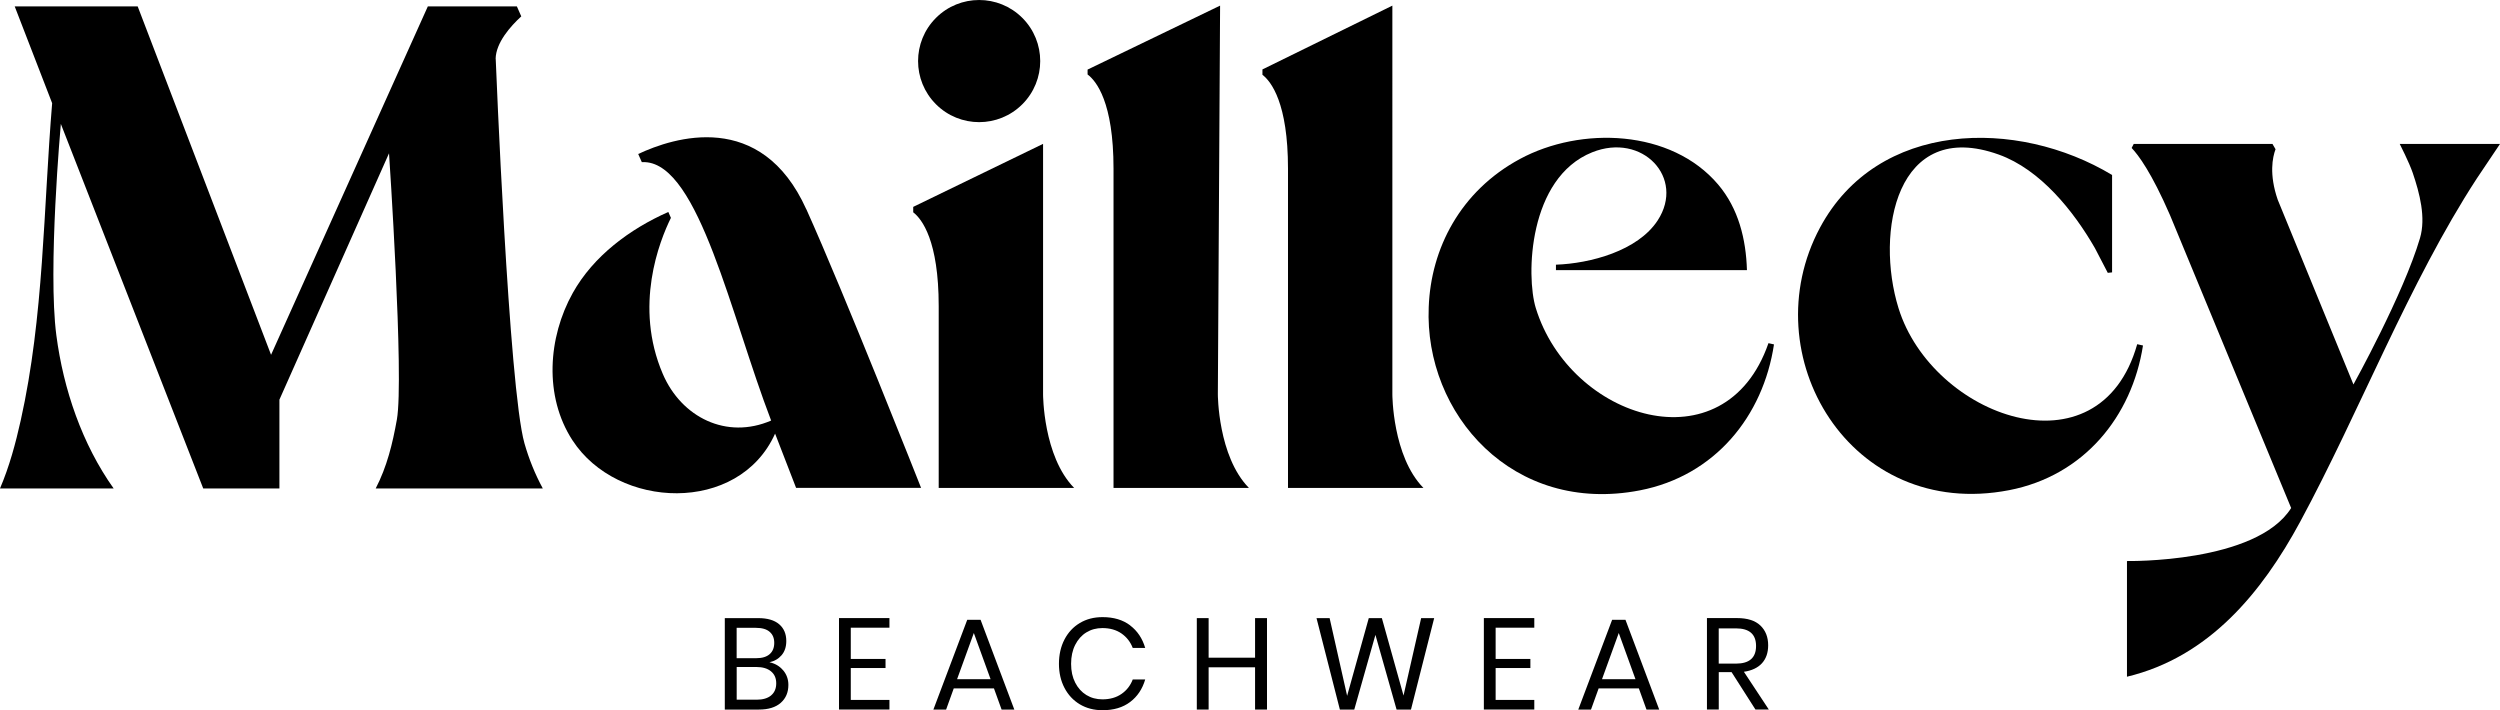
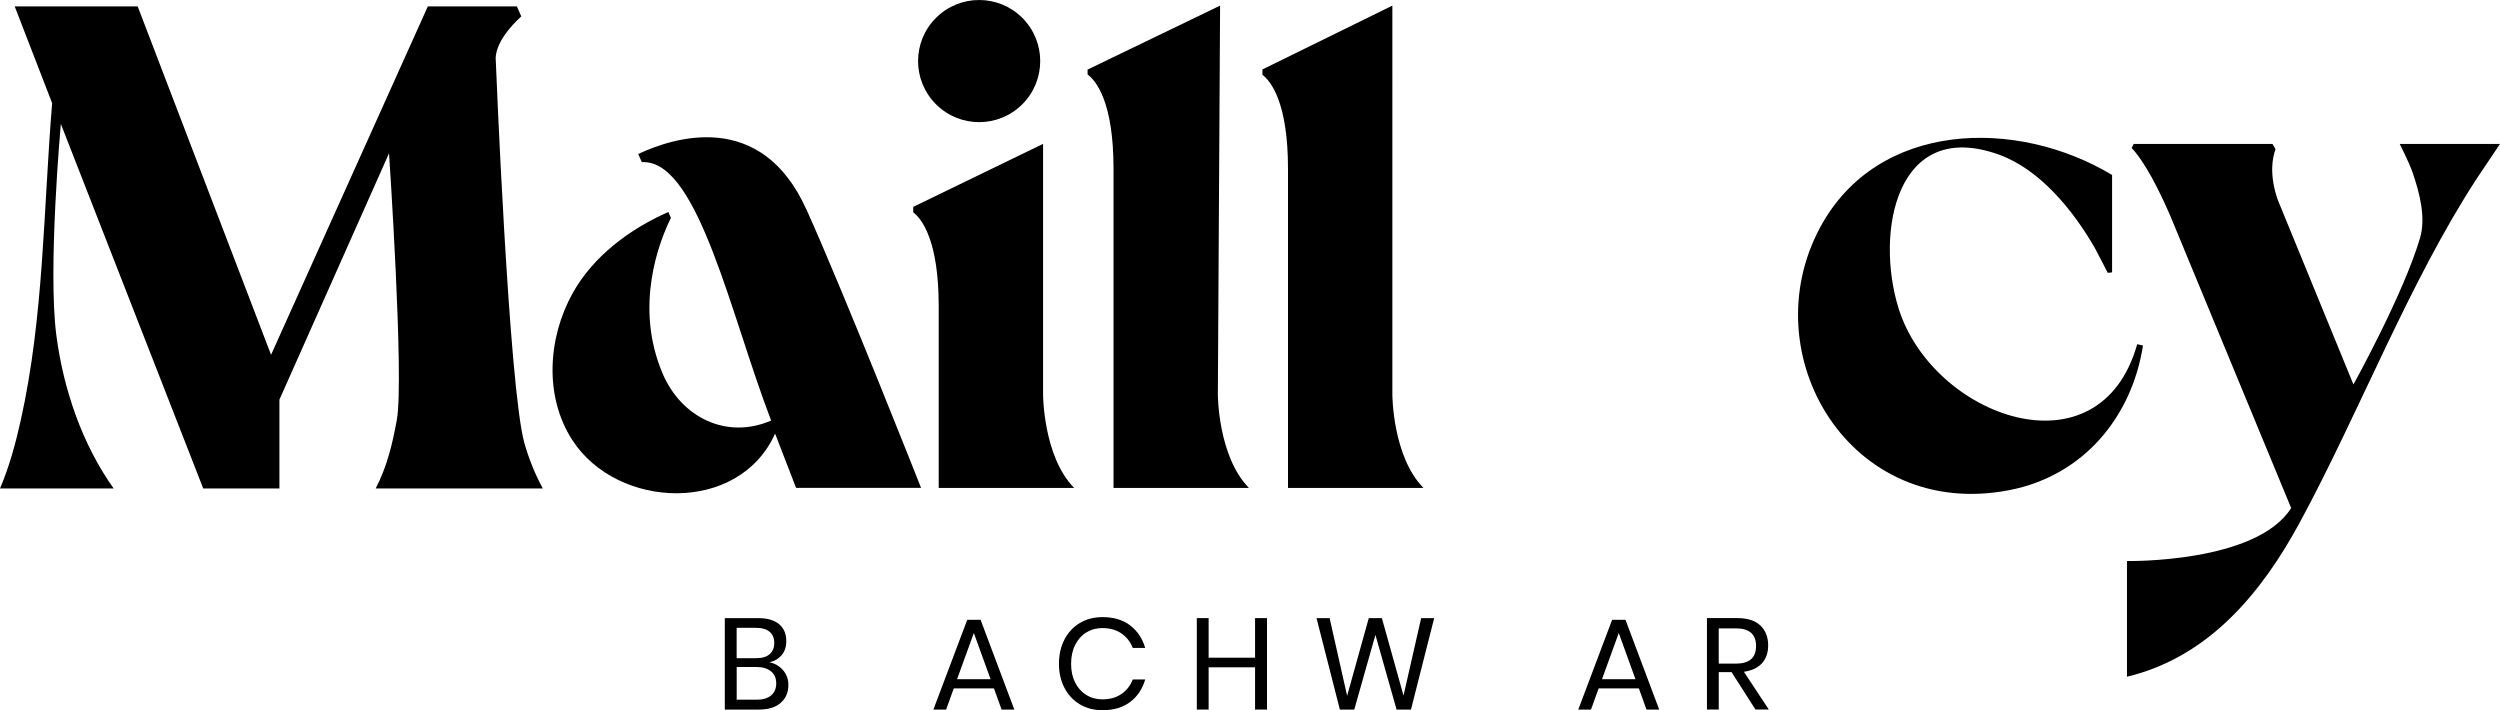
<svg xmlns="http://www.w3.org/2000/svg" viewBox="0 0 658.25 187.03" data-name="Calque 2" id="Calque_2">
  <g data-name="Calque 1" id="Calque_1-2">
    <g>
      <g>
        <path d="M206.2,176.48c.92,1.09,1.38,2.38,1.38,3.86,0,1.96-.67,3.53-2,4.71-1.33,1.18-3.26,1.78-5.79,1.78h-8.95v-24.08h8.81c2.41,0,4.25.54,5.5,1.61,1.25,1.07,1.88,2.54,1.88,4.41,0,1.55-.42,2.8-1.25,3.76-.83.96-1.9,1.57-3.19,1.84,1.48.32,2.68,1.02,3.6,2.12ZM193.96,173.3h5.19c1.52,0,2.69-.35,3.5-1.06.81-.71,1.21-1.7,1.21-2.97s-.4-2.2-1.2-2.9c-.8-.71-2.01-1.06-3.65-1.06h-5.05v7.99ZM203.03,183.1c.9-.75,1.35-1.81,1.35-3.18s-.46-2.4-1.38-3.16c-.92-.76-2.2-1.14-3.84-1.14h-5.19v8.61h5.26c1.64,0,2.91-.38,3.81-1.13Z" />
-         <path d="M224.01,165.27v8.23h9.15v2.39h-9.15v8.4h10.18v2.53h-13.28v-24.08h13.28v2.53h-10.18Z" />
-         <path d="M261.71,181.26h-10.59l-2.01,5.57h-3.35l8.91-23.63h3.52l8.88,23.63h-3.35l-2.01-5.57ZM260.82,178.83l-4.41-12.16-4.41,12.16h8.81Z" />
+         <path d="M261.71,181.26h-10.59l-2.01,5.57h-3.35l8.91-23.63h3.52l8.88,23.63h-3.35l-2.01-5.57M260.82,178.83l-4.41-12.16-4.41,12.16h8.81Z" />
        <path d="M297.57,164.68c1.91,1.45,3.23,3.42,3.96,5.92h-3.28c-.61-1.59-1.61-2.86-2.97-3.81-1.37-.94-3.04-1.42-5.02-1.42-1.57,0-2.98.38-4.22,1.14-1.24.76-2.22,1.86-2.94,3.28-.72,1.42-1.08,3.09-1.08,5s.36,3.54,1.08,4.95c.72,1.41,1.7,2.5,2.94,3.26,1.24.76,2.65,1.14,4.22,1.14,1.98,0,3.65-.47,5.02-1.42,1.37-.94,2.36-2.21,2.97-3.81h3.28c-.73,2.5-2.05,4.48-3.96,5.92-1.91,1.45-4.34,2.17-7.27,2.17-2.25,0-4.25-.52-5.98-1.55-1.73-1.04-3.08-2.48-4.05-4.34-.97-1.86-1.45-3.97-1.45-6.33s.48-4.52,1.45-6.39c.97-1.87,2.32-3.32,4.05-4.35,1.73-1.04,3.72-1.55,5.98-1.55,2.94,0,5.36.72,7.27,2.17Z" />
        <path d="M333.6,162.75v24.08h-3.14v-11.13h-12.23v11.13h-3.11v-24.08h3.11v10.42h12.23v-10.42h3.14Z" />
        <path d="M377.62,162.75l-6.11,24.08h-3.79l-5.57-19.67-5.57,19.67h-3.79l-6.15-24.08h3.45l4.61,20.46,5.7-20.46h3.45l5.7,20.39,4.64-20.39h3.42Z" />
-         <path d="M393.8,165.27v8.23h9.15v2.39h-9.15v8.4h10.18v2.53h-13.28v-24.08h13.28v2.53h-10.18Z" />
        <path d="M431.51,181.26h-10.59l-2.01,5.57h-3.35l8.91-23.63h3.52l8.88,23.63h-3.35l-2.01-5.57ZM430.62,178.83l-4.4-12.16-4.41,12.16h8.81Z" />
        <path d="M462.21,186.82l-6.28-9.84h-3.38v9.84h-3.11v-24.08h7.92c2.73,0,4.78.65,6.15,1.96,1.37,1.31,2.05,3.05,2.05,5.21,0,1.96-.55,3.53-1.64,4.73-1.09,1.19-2.68,1.94-4.75,2.24l6.56,9.94h-3.52ZM452.54,174.73h4.54c3.53,0,5.29-1.55,5.29-4.64s-1.76-4.64-5.29-4.64h-4.54v9.29Z" />
      </g>
      <g>
        <path d="M130.5,15.49c.08-4.26,3.88-8.54,6.75-11.18l-1.16-2.63h-23.44s-41.28,91.74-41.28,91.74L36.25,1.68H3.87l9.86,25.49c-2.31,27.89-2.16,56.1-8.27,83.51-1.36,6.1-3,12.18-5.46,17.93h29.92c-8.31-11.7-13.21-26.08-15.08-40.31-2.29-17.37,1.18-55.68,1.18-55.68l37.49,95.99h20.06v-23.38s28.86-64.87,28.86-64.87c0,0,4,59.17,2.07,70.09-1.13,6.35-2.61,12.44-5.58,18.16h44c-2.04-3.76-3.65-7.75-4.83-11.88-4.14-14.56-7.57-101.24-7.57-101.24Z" />
        <circle transform="translate(64.14 187.01) rotate(-45)" r="16.08" cy="16.08" cx="257.81" />
      </g>
      <path d="M282.82,128.47c-8.19-8.35-8.18-24.66-8.18-24.66V37.88s-34.19,16.59-34.19,16.59v1.43c2.3,1.78,6.71,7.45,6.71,24.71v47.86h35.66Z" />
-       <path d="M465.62,90.36v.04c-11.45,32.96-52.23,20.03-61.25-9.3-2.59-8.43-1.99-34.24,14.85-41,13.24-5.31,24.54,6.74,17.25,17.93-5.23,8.03-17.79,11.35-26.79,11.66v1.44s50.29,0,50.29,0c-.24-8.15-2.22-16.21-7.57-22.53-12.36-14.59-36.16-15.4-52.21-6.74-15.73,8.49-23.45,23.64-24.01,39.01-1.17,28.08,22.11,54.73,55.6,48.24,19.77-3.83,32.46-19.54,35.31-38.43l-1.48-.33Z" />
      <path d="M562.73,90.62c-9.96,35.29-54,19.07-62.85-9.48-6.19-19.95-.62-50.14,26.4-40.44,10.94,3.93,19.69,14.84,25.32,24.64l3.38,6.5,1.13-.12v-25.65c-25.01-15.05-61.75-14.42-76.91,13.88-17.95,33.51,7.95,77.22,49.82,69.11,19.65-3.81,32.3-19.35,35.23-38.09l-1.52-.34Z" />
      <path d="M212.3,55.11c-11.9-26.38-34.97-18.93-44.26-14.56l.95,2.14h.84c14.23.68,22.64,40.49,33.21,68.04-11.74,5.09-23.62-.85-28.52-12.26-7.68-17.89-.89-34.99,2.13-41.11l-.68-1.55c-10.13,4.48-19.72,11.59-25.15,21.31-6.56,11.74-7.61,27.23-.1,38.79,11.86,18.28,43.81,19.54,53.36-1.74l5.53,14.29h32.91s-20.34-51.49-30.21-73.36Z" />
      <path d="M328.84,128.47c-8.19-8.35-8.18-24.66-8.18-24.66l.59-102.33-34.89,16.84v1.29c2.26,1.68,6.83,7.25,6.83,24.8v84.06h35.66Z" />
      <path d="M366.59,1.49l-34.19,16.79v1.41c2.29,1.77,6.73,7.42,6.73,24.72v84.06h35.66c-8.19-8.35-8.18-24.66-8.18-24.66V1.49Z" />
      <path d="M658.25,37.9h-26.4s2.51,4.92,3.43,7.64c1.82,5.35,3.49,11.76,1.91,17.14-4.35,14.79-17.53,38.55-17.53,38.55l-19.94-48.65c-2.31-6.7-1.36-11.18-.57-13.29l-.81-1.39h-36.53l-.55,1.06c1.72,1.79,5.2,6.4,10.1,17.68l31.9,77.12c-9.15,14.58-43.23,13.96-43.23,13.96v30.46c21.57-5.17,35.51-22.13,45.59-40.78,15.71-29.07,28.62-62.89,46.48-90.34" />
    </g>
  </g>
</svg>